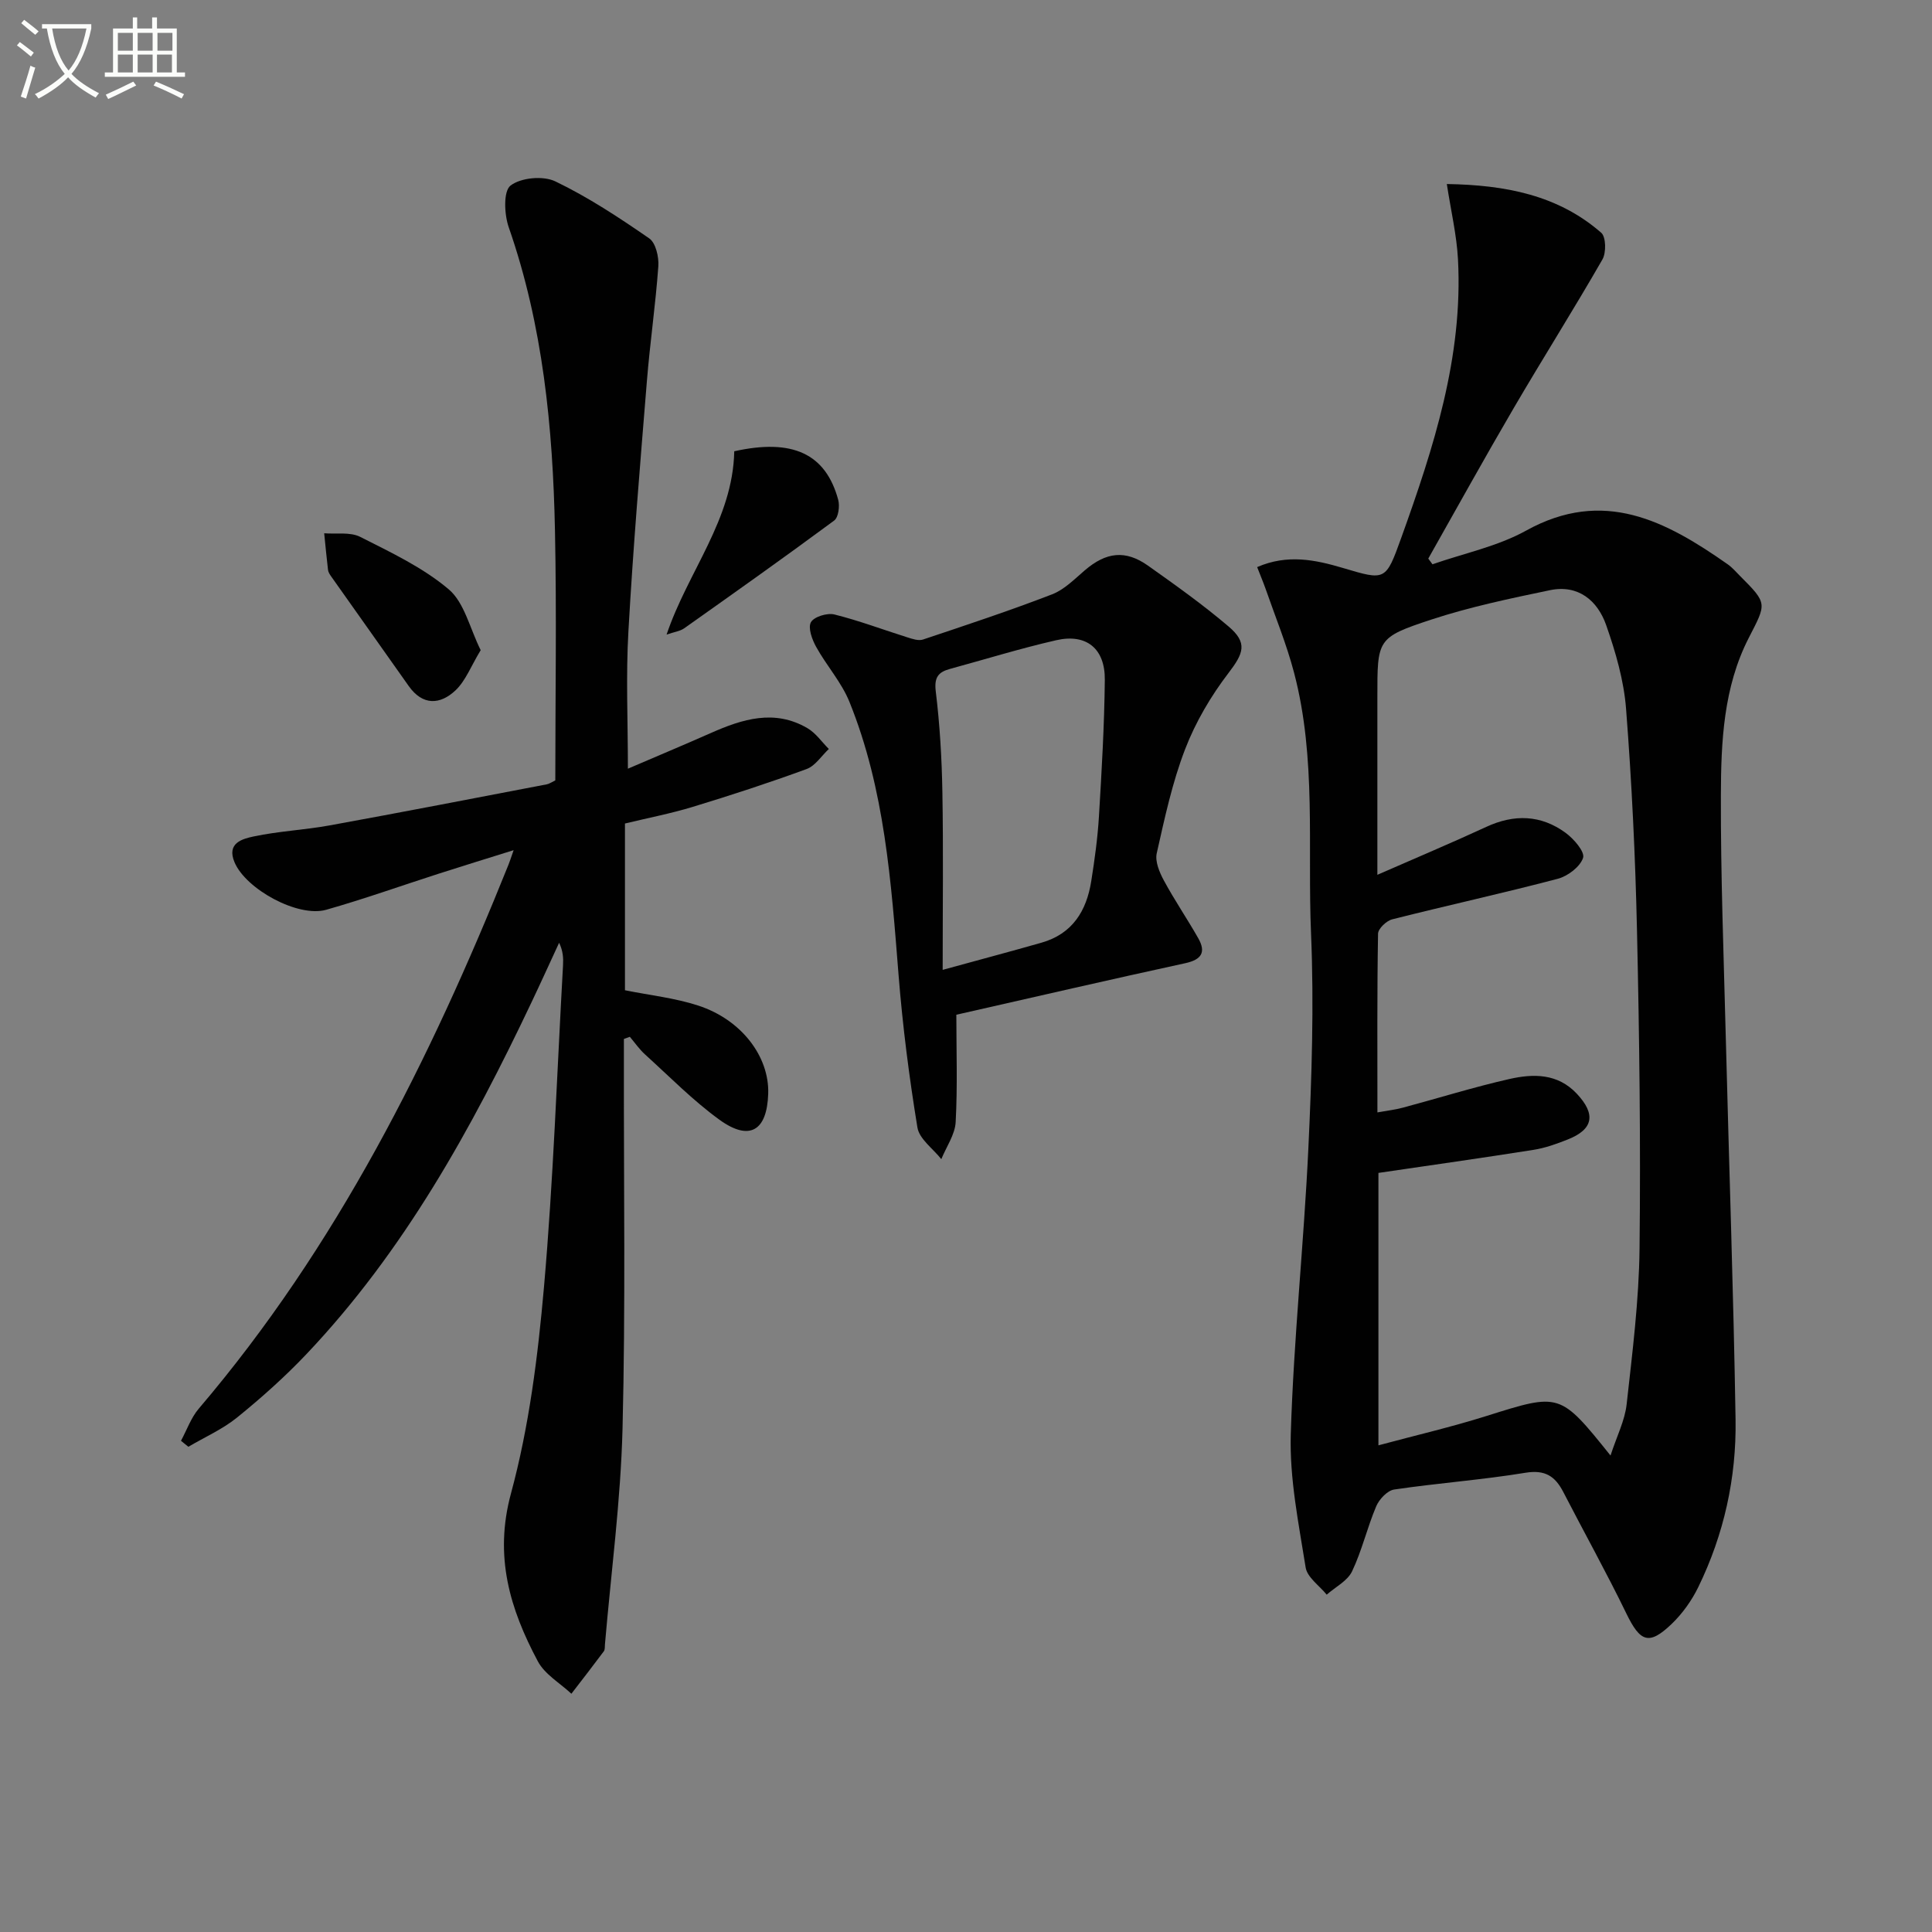
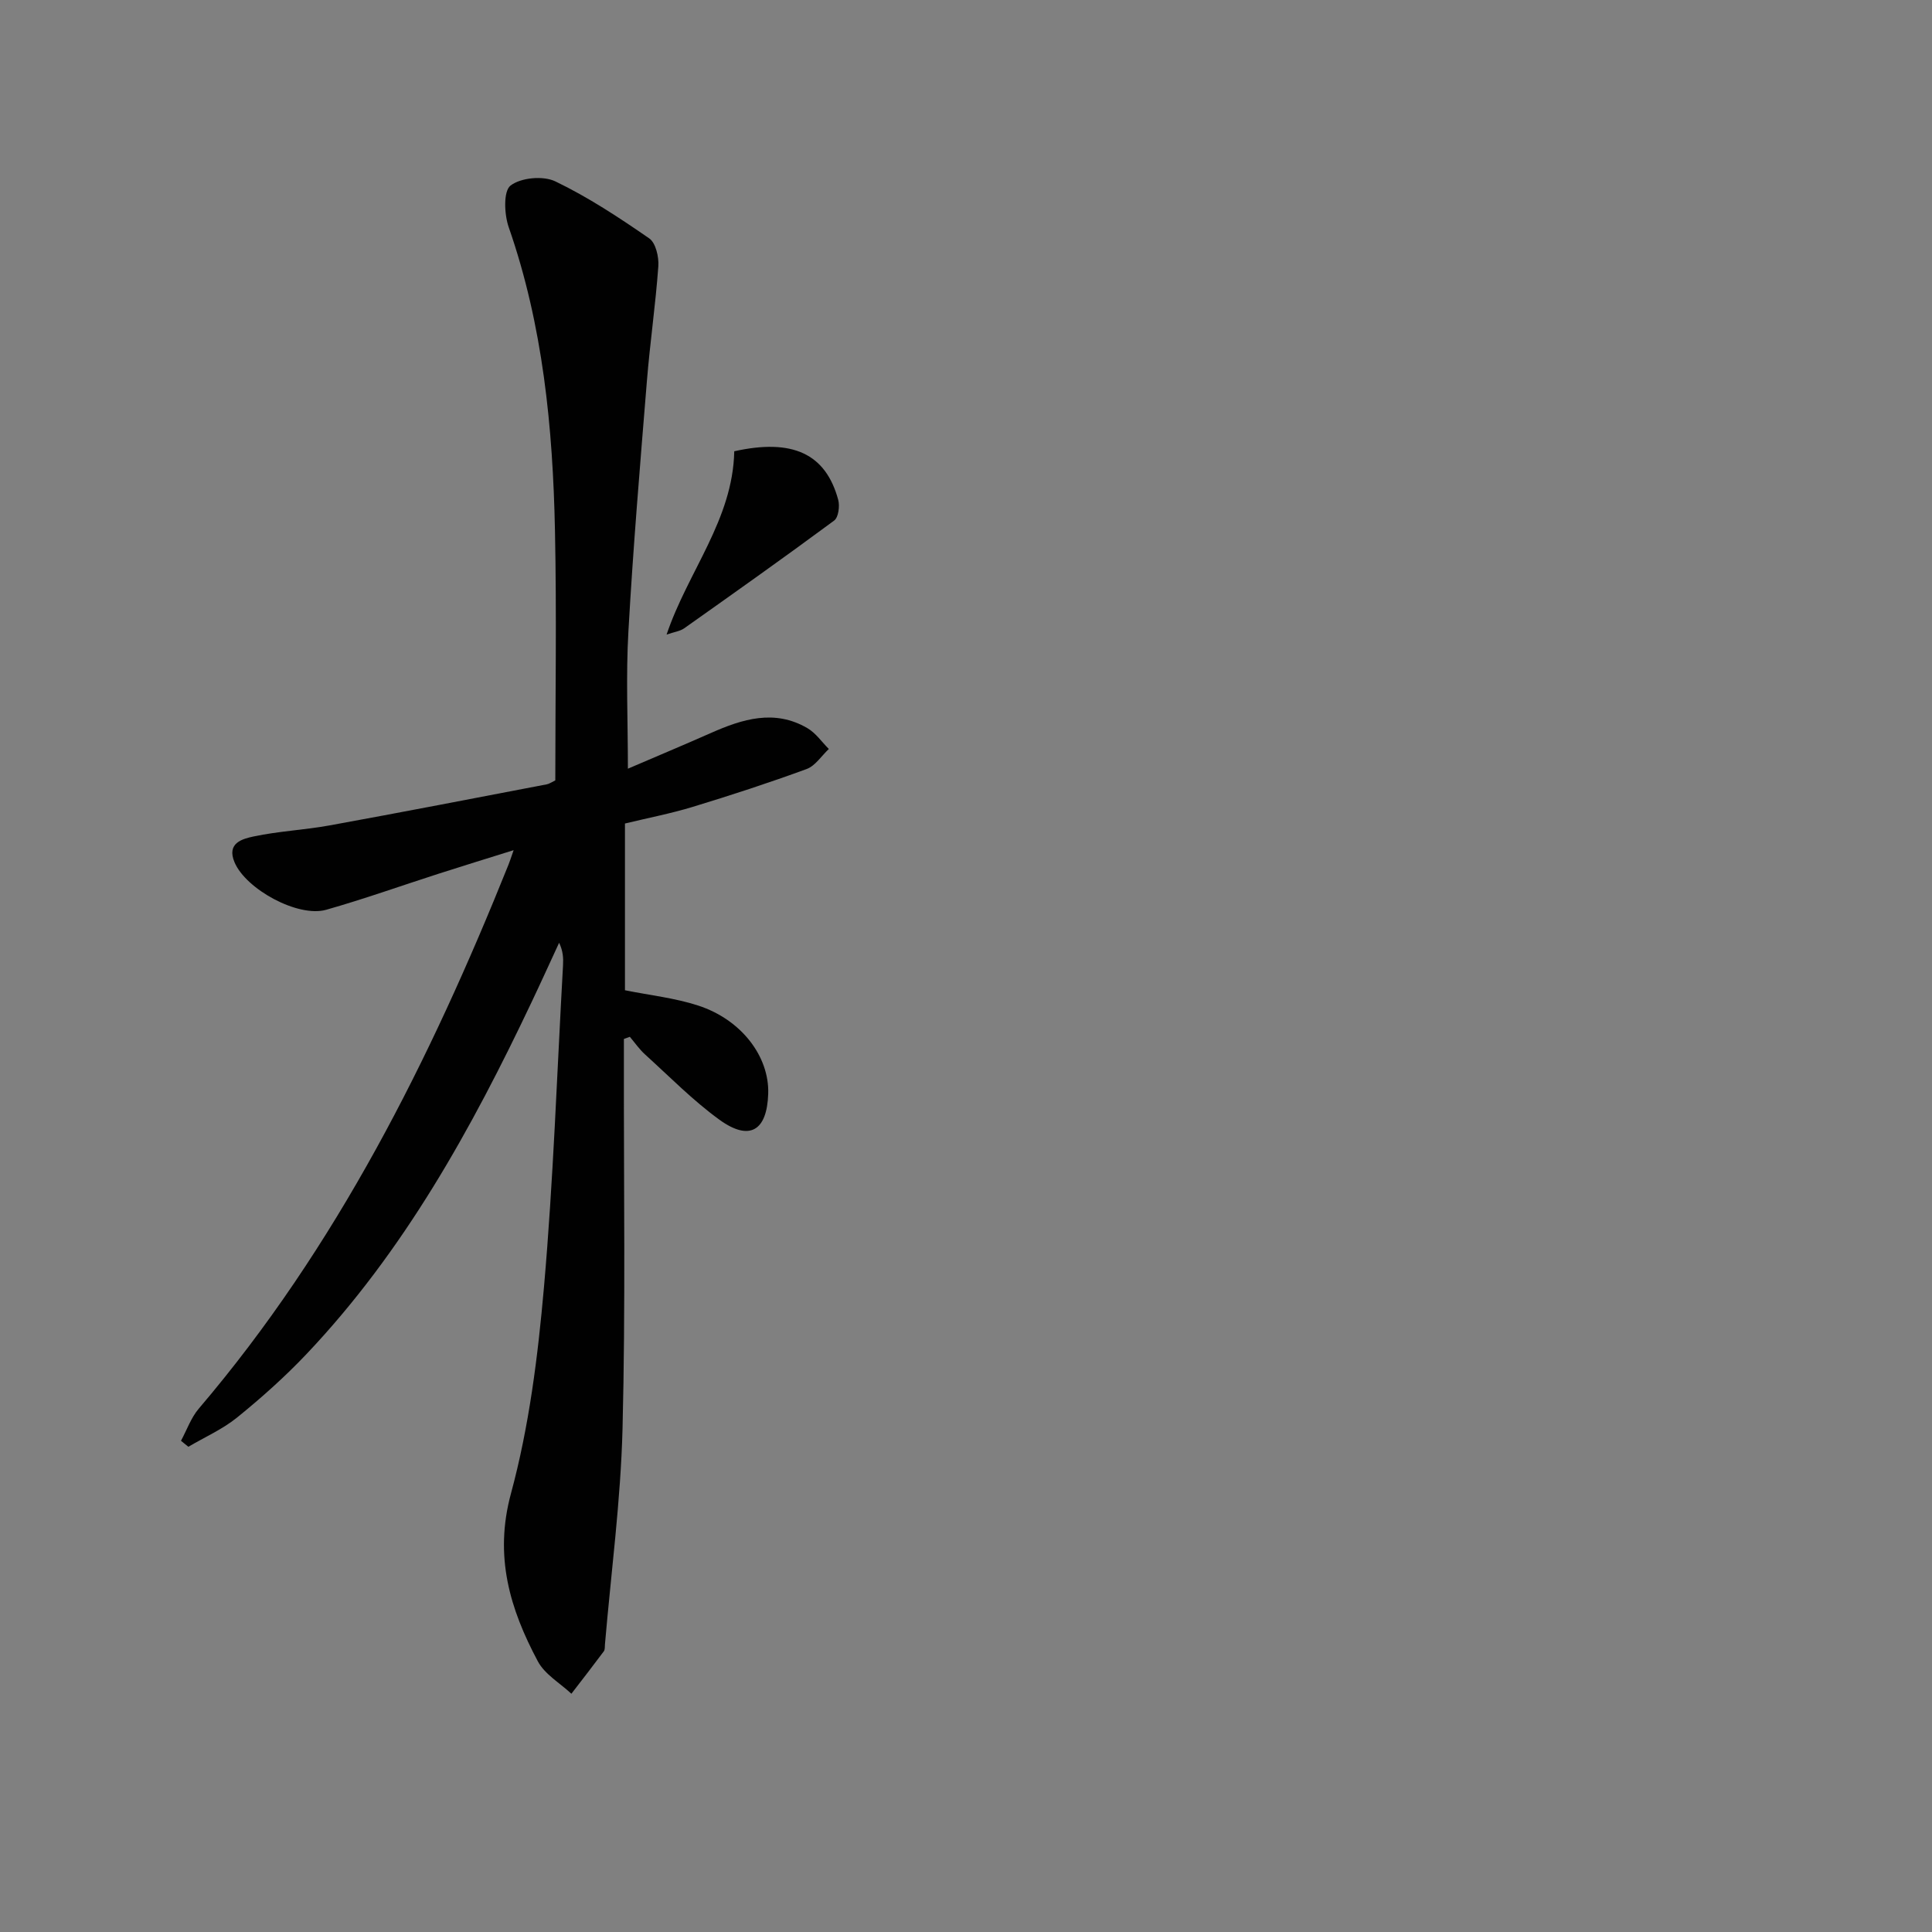
<svg xmlns="http://www.w3.org/2000/svg" enable-background="new 0 0 400 400" viewBox="0 0 400 400">
  <rect x="0" y="0" width="400" height="400" fill="#808080" stroke="none" />
-   <path d="m6.4 11.7c-1-.8-1.9-1.6-2.9-2.3l.6-.7c.9.7 1.9 1.4 2.9 2.2zm-2.1 8.3c.7-2.1 1.4-4.2 2-6.4.2.1.6.3 1 .4-.7 2.3-1.3 4.4-1.9 6.4zm3-12.8c-1.1-.9-2.1-1.7-2.9-2.4l.6-.7c1 .8 2 1.5 3 2.4zm1.4-1.3v-.9h10.2v.9c-.9 4.2-2.3 7.3-4.1 9.4 1.3 1.4 3.2 2.7 5.7 4-.2.2-.4.5-.7.9-2.5-1.4-4.4-2.7-5.7-4.2-1.4 1.5-3.5 3-6.1 4.4 0 0 0 0-.1-.1-.3-.4-.5-.7-.7-.8 2.7-1.3 4.7-2.8 6.2-4.2-1.8-2.2-3-5.3-3.7-9.4zm9.2 0h-7.1c.6 3.8 1.7 6.7 3.4 8.7 1.7-2 2.9-4.8 3.7-8.7z" fill="#fbfcfa" />
-   <path d="m31.6 3.6h.9v2.3h4.1v9.1h1.7v.9h-16.6v-.9h1.7v-9.1h4.1v-2.3h.9v2.3h3.1v-2.3zm-4 13.3.6.8c-1.9.9-3.8 1.9-5.8 2.8-.2-.3-.3-.6-.5-.9 2-.9 3.9-1.8 5.7-2.7zm-3.2-10.1v3.7h3.1v-3.7zm0 4.5v3.7h3.1v-3.7zm4.1-4.5v3.7h3.1v-3.7zm0 4.5v3.7h3.1v-3.7zm9.1 9.1c-2.1-1.1-4.1-2-5.8-2.7l.5-.8c2.2.9 4.1 1.8 5.8 2.6zm-1.9-13.6h-3.1v3.7h3.1zm-3.2 4.5v3.7h3.1v-3.7z" fill="#fbfcfa" />
  <g fill="#010101">
-     <path d="m260.28 117.41c6.27-2.73 12.05-1.51 17.75.18 8.82 2.62 8.86 2.72 12.08-6.23 6.7-18.65 12.82-37.47 11.75-57.67-.27-5.04-1.46-10.03-2.31-15.59 12.16.2 23.02 2.29 31.97 10.09.99.87 1.05 4.12.25 5.52-5.96 10.38-12.36 20.5-18.4 30.83-6.02 10.29-11.79 20.73-17.66 31.11.29.39.58.78.87 1.18 6.49-2.27 13.45-3.69 19.38-6.97 16.05-8.9 28.96-1.99 41.74 6.97.94.66 1.72 1.57 2.54 2.4 5.76 5.77 5.51 5.65 1.81 12.86-5.23 10.21-5.73 21.48-5.76 32.6-.05 16.63.59 33.27 1.01 49.9.67 26.44 1.6 52.87 2.03 79.31.19 12.08-2.4 23.79-7.73 34.72-1.36 2.78-3.28 5.47-5.51 7.61-4.71 4.5-6.5 3.73-9.38-2.19-4.12-8.49-8.72-16.75-13.05-25.14-1.69-3.27-3.77-4.65-7.84-3.98-9 1.48-18.14 2.13-27.17 3.47-1.41.21-3.1 2.01-3.72 3.47-1.87 4.41-2.95 9.17-5 13.47-.95 1.99-3.45 3.24-5.25 4.83-1.51-1.87-4.04-3.58-4.36-5.64-1.45-9.13-3.35-18.4-3.08-27.56.59-19.74 2.71-39.43 3.64-59.17.7-14.79 1.18-29.64.56-44.41-.77-18.05 1.16-36.34-3.52-54.11-1.55-5.9-3.89-11.6-5.9-17.38-.49-1.38-1.06-2.72-1.74-4.48zm73.16 183.94c1.31-4.03 2.97-7.25 3.34-10.62 1.19-10.72 2.55-21.49 2.67-32.25.25-21.96-.04-43.93-.53-65.89-.34-15.29-1.08-30.59-2.26-45.83-.45-5.86-2.16-11.75-4.12-17.34-1.79-5.09-5.79-8.44-11.63-7.23-8.26 1.72-16.58 3.46-24.58 6.09-11.28 3.72-11.16 4.07-11.16 16.12v8 28.72c8.05-3.53 15.36-6.6 22.54-9.92 5.78-2.68 11.32-2.51 16.42 1.22 1.7 1.24 4.03 3.93 3.63 5.18-.6 1.85-3.15 3.79-5.23 4.34-11.38 3-22.88 5.51-34.29 8.4-1.2.3-2.92 1.94-2.93 2.98-.21 12.14-.13 24.27-.13 36.99 2.11-.38 3.72-.56 5.27-.98 7.37-1.97 14.66-4.26 22.09-5.94 4.92-1.11 9.95-1.18 13.92 3.05 3.98 4.24 3.46 7.36-1.86 9.47-2.31.92-4.7 1.78-7.14 2.16-10.6 1.68-21.23 3.17-32.07 4.77v56.4c7.72-2.08 15.12-3.79 22.35-6.07 15.23-4.79 15.19-4.91 25.7 8.18z" />
    <path d="m130 159.15c5.7-2.45 11.45-4.86 17.16-7.38 6.56-2.91 13.2-4.99 20.01-1.01 1.73 1.01 2.97 2.85 4.43 4.31-1.52 1.42-2.8 3.49-4.6 4.15-7.77 2.85-15.65 5.42-23.56 7.83-4.56 1.39-9.27 2.29-14.05 3.45v34.52c5.22 1.05 10.36 1.6 15.16 3.17 8.98 2.92 14.74 10.57 14.5 18.24-.24 7.72-3.87 9.91-10.11 5.39-5.49-3.98-10.3-8.9-15.35-13.47-1.2-1.08-2.14-2.45-3.19-3.69-.41.15-.82.3-1.23.45v5.18c-.04 25.16.35 50.34-.28 75.48-.38 14.91-2.37 29.78-3.64 44.66-.04.5.02 1.11-.24 1.46-2.2 2.95-4.46 5.86-6.71 8.78-2.36-2.21-5.5-4-6.94-6.7-5.79-10.85-9.1-21.75-5.57-34.76 3.75-13.84 5.57-28.35 6.83-42.69 1.95-22.18 2.7-44.46 3.95-66.7.08-1.45.01-2.91-.81-4.63-1.9 4.1-3.76 8.21-5.7 12.29-12.45 26.26-26.42 51.57-46.6 72.86-4.45 4.7-9.33 9.05-14.36 13.13-3.02 2.45-6.71 4.07-10.1 6.07-.51-.41-1.02-.83-1.53-1.24 1.21-2.23 2.07-4.76 3.68-6.65 28.54-33.49 47.89-72.19 64.14-112.66.24-.59.43-1.2 1.05-2.97-5.75 1.8-10.68 3.31-15.58 4.89-7.74 2.49-15.41 5.23-23.23 7.45-5.82 1.65-16.63-4.25-18.98-9.85-1.68-3.99 1.67-4.84 3.96-5.33 5.17-1.1 10.52-1.34 15.74-2.29 15.02-2.73 30-5.64 44.99-8.51.47-.09.9-.41 1.73-.81 0-17.13.29-34.44-.07-51.74-.44-21.31-2.48-42.43-9.58-62.8-.92-2.65-1.13-7.44.38-8.61 2.14-1.65 6.75-2.08 9.27-.87 6.81 3.27 13.2 7.49 19.44 11.8 1.36.94 2.03 3.86 1.89 5.79-.57 7.94-1.73 15.84-2.37 23.79-1.4 17.23-2.85 34.46-3.82 51.71-.54 9.26-.11 18.54-.11 28.51z" />
-     <path d="m198 210.09c0 7.33.26 14.8-.14 22.23-.14 2.6-1.94 5.12-2.97 7.67-1.72-2.18-4.56-4.17-4.95-6.56-1.71-10.45-3.06-20.99-3.9-31.55-1.53-19.21-2.85-38.45-10.17-56.56-1.64-4.06-4.75-7.51-6.9-11.4-.84-1.52-1.72-3.92-1.08-5.09.63-1.14 3.37-1.98 4.86-1.61 5.11 1.27 10.06 3.15 15.09 4.73 1.04.33 2.32.77 3.25.46 8.95-2.99 17.91-5.96 26.71-9.35 2.53-.97 4.65-3.14 6.78-4.97 4.42-3.79 8.41-4.3 13.1-.98 5.69 4.03 11.39 8.09 16.69 12.6 4 3.4 3.08 5.57 0 9.6-3.66 4.78-6.84 10.18-9 15.79-2.67 6.92-4.24 14.29-5.88 21.56-.38 1.69.56 3.94 1.47 5.62 2.2 4.08 4.83 7.93 7.12 11.96 1.66 2.92.69 4.44-2.68 5.18-15.55 3.38-31.04 6.96-47.4 10.67zm-2.83-9.29c8.09-2.22 14.3-3.87 20.47-5.63 6.38-1.82 9.32-6.57 10.29-12.74.7-4.42 1.32-8.87 1.59-13.33.57-9.44 1.12-18.89 1.22-28.34.07-6.5-3.83-9.63-10.05-8.21-7.41 1.69-14.7 3.95-22.04 5.95-2.41.66-3.26 1.77-2.91 4.64.84 6.9 1.25 13.88 1.37 20.84.21 11.77.06 23.54.06 36.82z" />
    <path d="m152.02 93.43c12.09-2.69 18.93.51 21.52 10.04.35 1.3.06 3.64-.83 4.3-10.24 7.58-20.65 14.95-31.05 22.31-.86.61-2.05.75-3.65 1.3 4.43-13.11 13.72-23.76 14.01-37.95z" />
-     <path d="m99.52 134.61c-2 3.29-3.11 6.33-5.21 8.32-3.17 2.99-6.8 3.21-9.7-.91-5.34-7.58-10.72-15.13-16.07-22.71-.28-.4-.58-.87-.63-1.33-.3-2.52-.53-5.04-.79-7.57 2.51.2 5.38-.31 7.47.75 6.34 3.21 12.97 6.33 18.32 10.86 3.24 2.75 4.35 8.05 6.61 12.59z" />
  </g>
</svg>